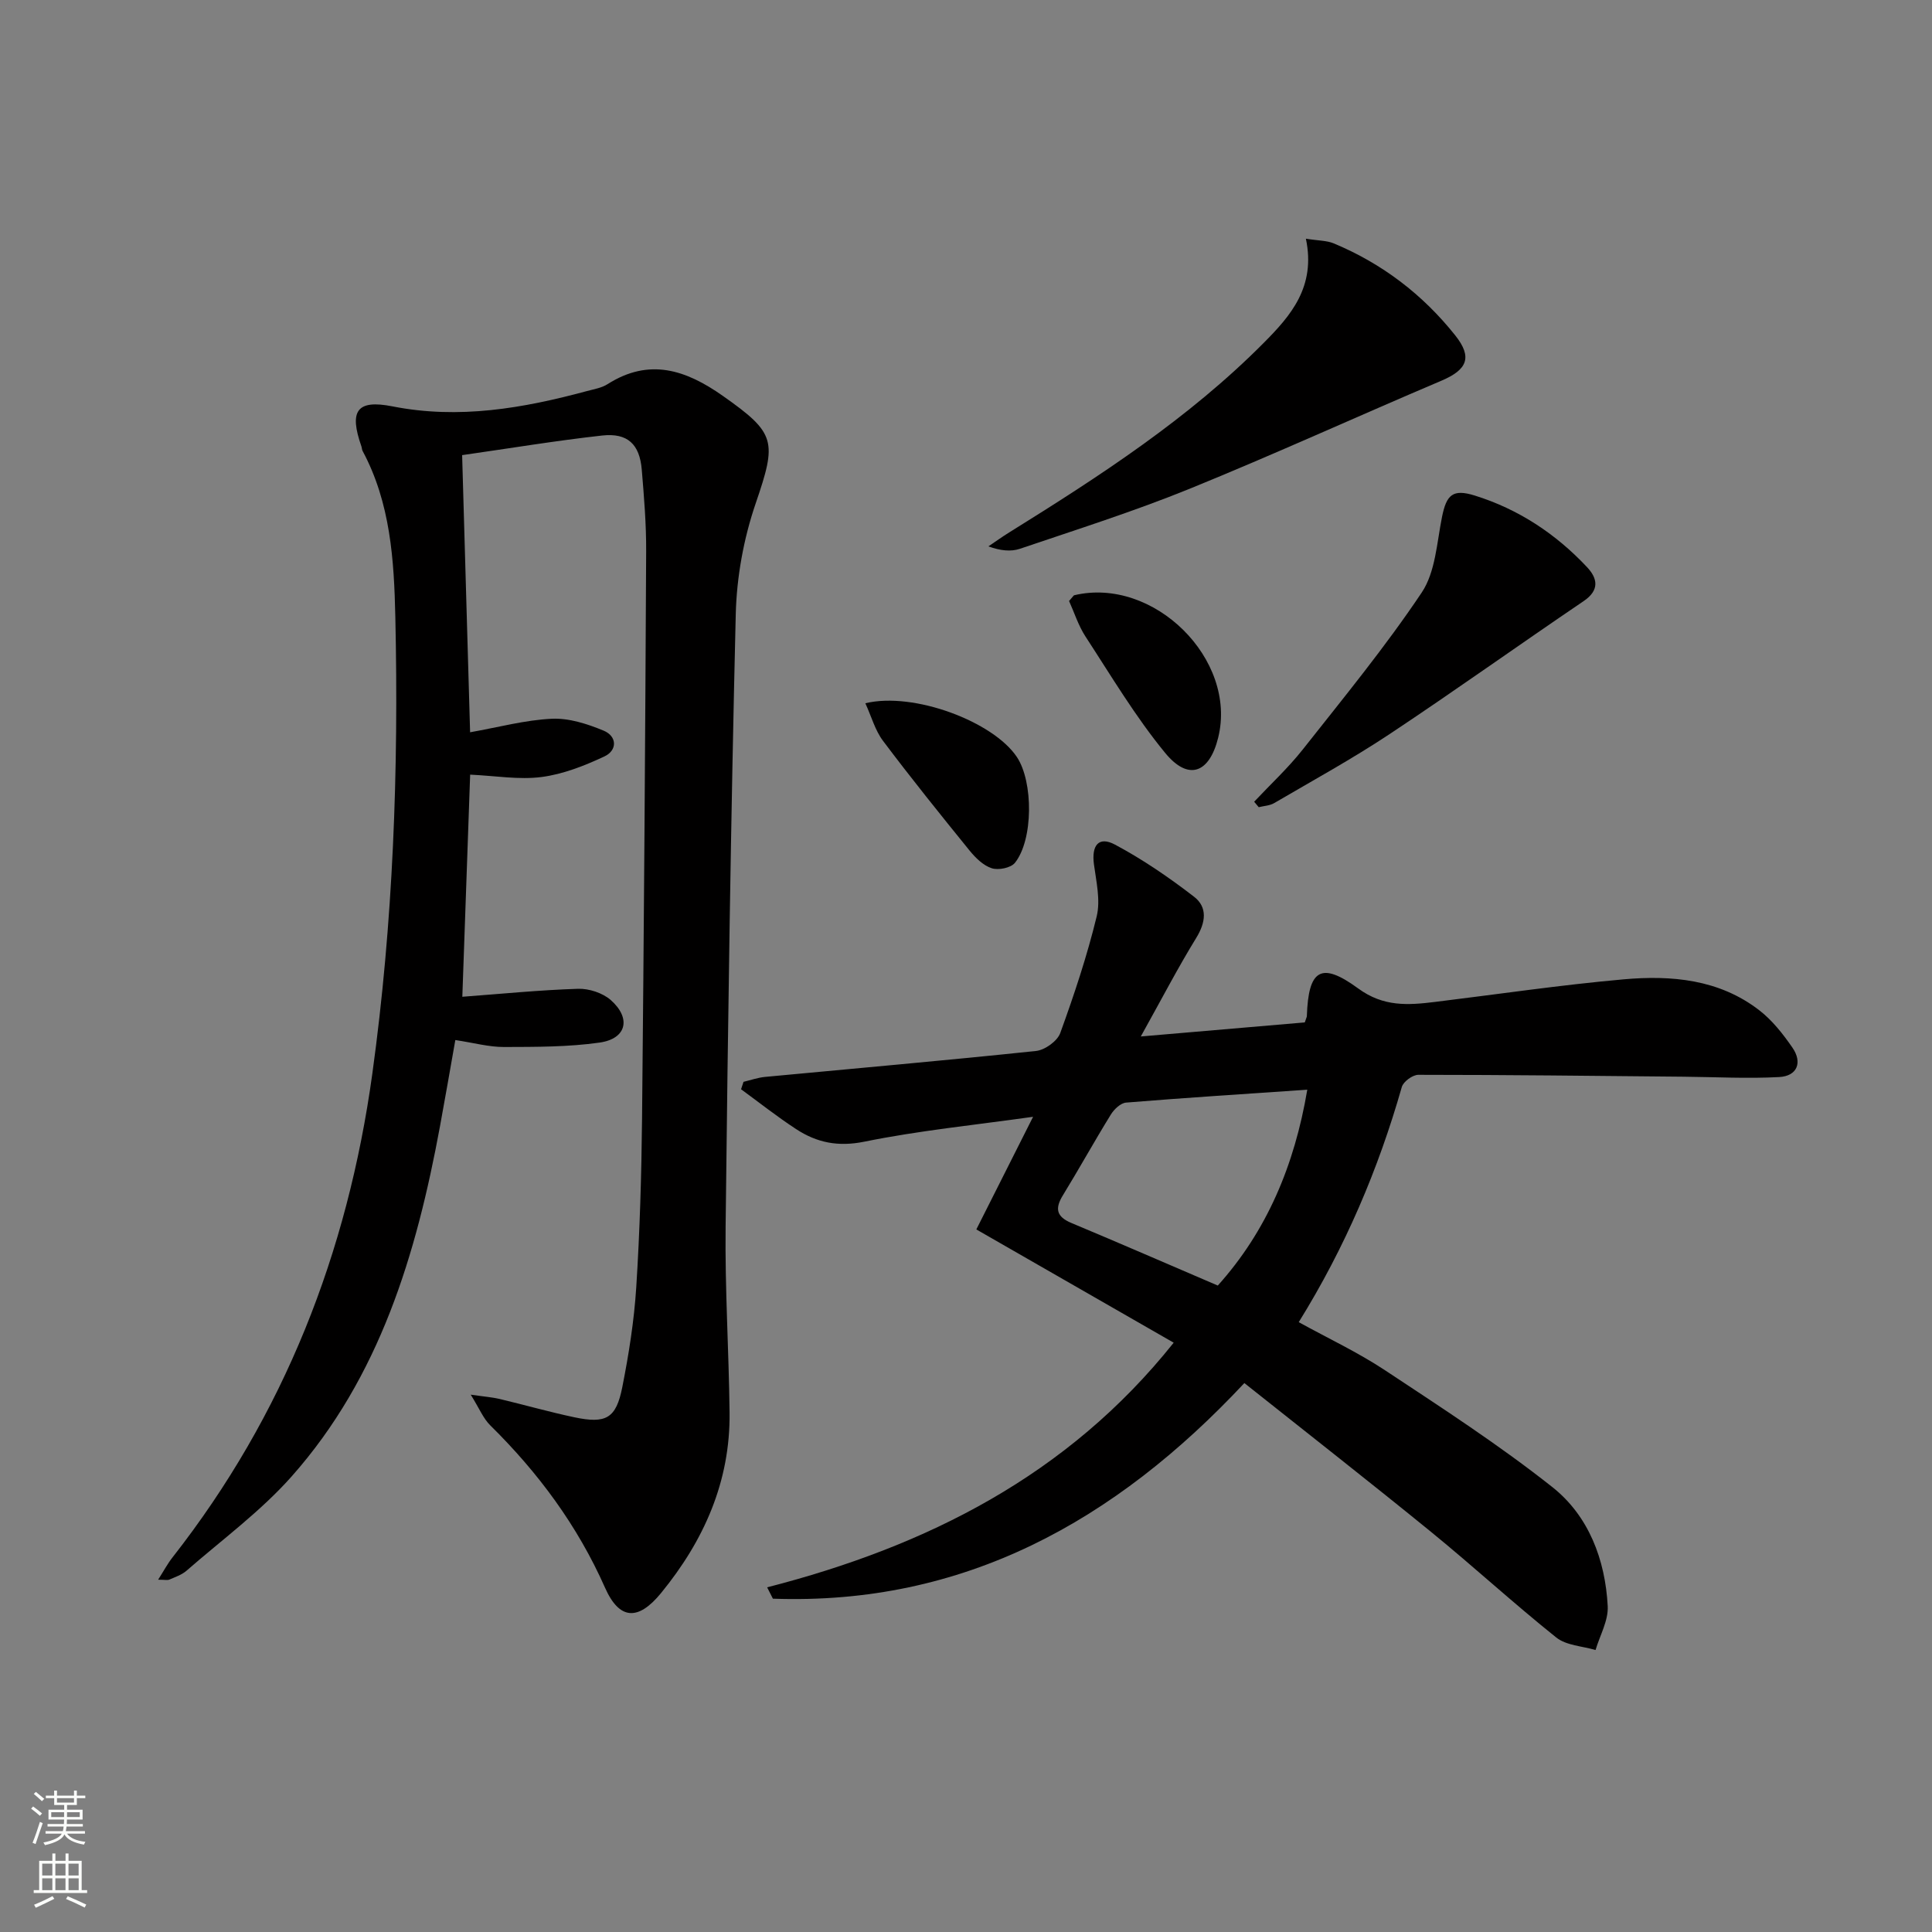
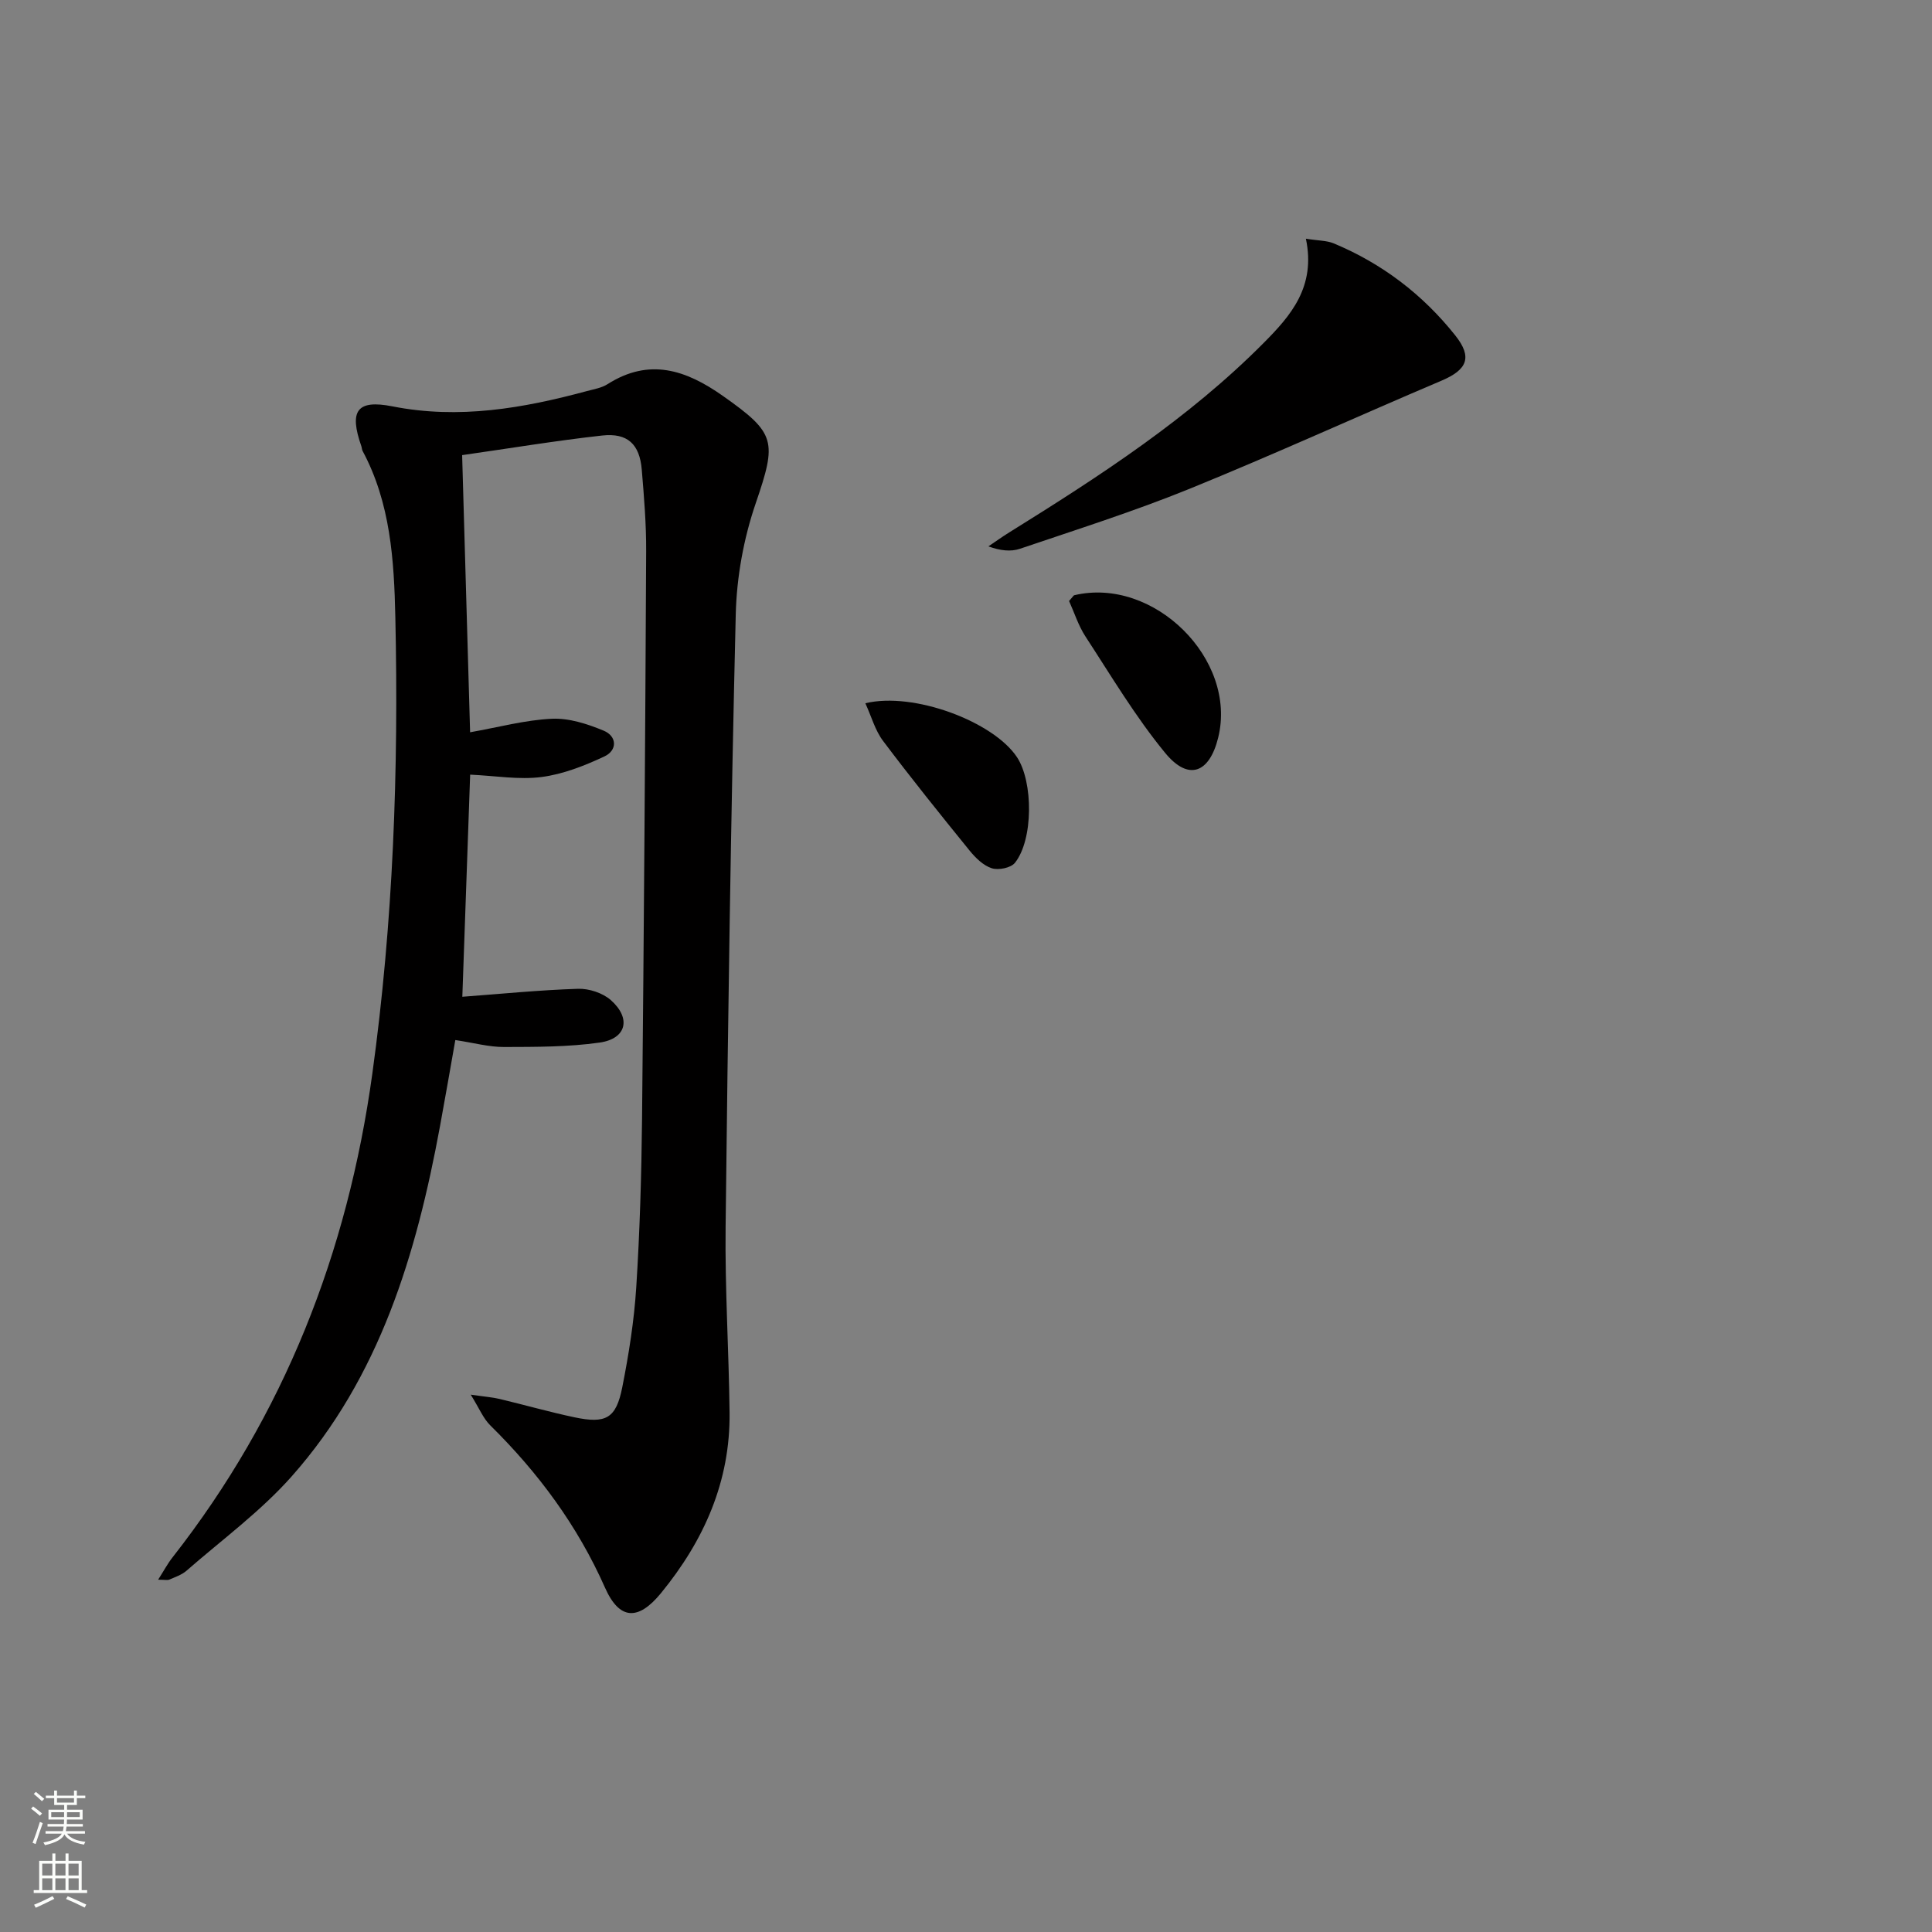
<svg xmlns="http://www.w3.org/2000/svg" enable-background="new 0 0 400 400" viewBox="0 0 400 400">
  <rect x="0" y="0" width="400" height="400" fill="#808080" stroke="none" />
  <g fill="#010000">
    <path d="m97.46 288.75c2.89.42 4.47.53 5.98.89 5.16 1.23 10.27 2.69 15.46 3.79 6.57 1.39 8.66.25 9.94-6.24 1.35-6.82 2.45-13.75 2.89-20.69.74-11.62 1.08-23.28 1.2-34.92.39-39.14.66-78.28.85-117.42.03-5.64-.44-11.3-.91-16.93-.44-5.26-2.93-7.64-8.2-7.06-9.55 1.06-19.04 2.64-28.99 4.06.55 19.14 1.09 37.98 1.65 57.38 5.89-1.04 11.38-2.54 16.92-2.8 3.55-.17 7.36 1.07 10.72 2.46 2.8 1.16 2.88 4.08.15 5.35-4.11 1.92-8.53 3.67-12.98 4.25-4.69.61-9.58-.25-14.8-.49-.54 15.3-1.08 30.65-1.62 45.99 8.17-.61 16.05-1.4 23.96-1.65 2.26-.07 5.08.85 6.76 2.32 4.29 3.78 3.29 8.01-2.27 8.81-6.52.93-13.21.9-19.82.92-3.12.01-6.23-.86-10.08-1.44-1.06 5.98-2.08 11.93-3.18 17.88-4.88 26.43-12.44 51.86-30.71 72.47-6.43 7.25-14.44 13.12-21.79 19.54-.97.84-2.3 1.28-3.51 1.81-.4.18-.95.03-2.34.03 1.16-1.82 1.95-3.31 2.97-4.61 23.13-29.51 36.25-63.08 41.37-100.11 4.34-31.42 5.47-62.96 4.77-94.59-.26-11.78-1-23.62-6.78-34.39-.15-.28-.14-.65-.25-.96-2.57-7.33-.96-9.72 6.41-8.27 13.8 2.73 27.08.4 40.31-3.17 1.44-.39 3.02-.64 4.24-1.42 8.65-5.5 16.23-2.97 23.9 2.44 10.99 7.74 11.19 9.34 6.77 22.26-2.49 7.28-3.93 15.24-4.12 22.93-1.02 42.27-1.62 84.56-2.1 126.84-.15 12.8.67 25.62.82 38.43.17 14.28-5.31 26.54-14.2 37.4-4.71 5.75-8.6 5.61-11.59-1.13-5.7-12.86-13.82-23.81-23.75-33.6-1.45-1.42-2.25-3.47-4.05-6.36z" />
-     <path d="m243 277.99c-13.62-7.82-26.99-15.49-40.86-23.45 3.86-7.66 7.56-15.01 11.75-23.32-12.19 1.72-23.67 2.86-34.93 5.15-5.46 1.11-9.85.2-14.13-2.6-3.92-2.56-7.61-5.48-11.4-8.25.17-.51.34-1.03.51-1.54 1.49-.35 2.96-.88 4.48-1.02 18.69-1.77 37.4-3.4 56.08-5.37 1.83-.19 4.4-2.03 5.01-3.7 2.88-7.93 5.56-15.98 7.55-24.17.81-3.35-.09-7.19-.57-10.76-.53-3.96.98-5.89 4.36-4.09 5.75 3.07 11.21 6.81 16.38 10.8 2.81 2.18 2.41 5.3.44 8.51-3.8 6.18-7.15 12.64-11.48 20.41 12.4-1.06 23.35-2 33.95-2.91.33-.99.43-1.14.43-1.3.32-9.64 2.91-11.38 10.63-5.73 5.24 3.84 10.33 3.47 15.89 2.79 13.02-1.59 26.02-3.52 39.08-4.68 9.89-.88 19.76-.01 28.05 6.39 2.7 2.08 4.93 4.92 6.89 7.76 2.11 3.07.98 5.87-2.72 6.08-6.59.36-13.21-.01-19.82-.07-18.31-.17-36.62-.39-54.93-.39-1.17 0-3.1 1.41-3.41 2.52-4.86 17.03-11.72 33.18-21.34 48.69 6.08 3.35 12.24 6.24 17.85 9.95 11.75 7.77 23.62 15.46 34.65 24.19 7.53 5.96 10.96 15.02 11.47 24.65.16 2.98-1.62 6.06-2.52 9.09-2.74-.82-6.05-.93-8.13-2.59-8.83-7.06-17.17-14.73-25.94-21.88-12.63-10.29-25.47-20.33-38.64-30.8-26.8 28.66-58.15 46.04-97.61 44.64-.4-.78-.79-1.57-1.19-2.35 33.02-8.49 62.24-23.15 84.17-50.65zm9.13-11.83c10.12-11.25 15.88-24.85 18.53-40.55-12.81.88-25.17 1.66-37.51 2.67-1.14.09-2.5 1.39-3.17 2.49-3.4 5.5-6.52 11.16-9.9 16.67-1.7 2.76-1.4 4.45 1.75 5.77 9.91 4.14 19.75 8.43 30.3 12.95z" />
    <path d="m270.37 49.42c2.62.42 4.31.37 5.74.96 10.03 4.17 18.45 10.59 25.19 19.07 3.61 4.54 2.47 7.1-2.87 9.37-17.43 7.4-34.66 15.27-52.19 22.4-11.48 4.66-23.34 8.42-35.08 12.4-1.89.64-4.09.39-6.52-.5 1.44-.97 2.84-1.98 4.31-2.89 18.67-11.61 37.11-23.55 52.7-39.25 5.56-5.6 10.82-11.58 8.72-21.56z" />
-     <path d="m259.66 165.99c3.37-3.59 7.01-6.96 10.05-10.8 8.43-10.68 17.09-21.23 24.64-32.51 2.85-4.25 3.13-10.33 4.2-15.64.93-4.63 2.23-5.85 6.76-4.45 9.07 2.82 16.79 7.93 23.26 14.82 2.17 2.31 2.68 4.75-.69 7.04-13.45 9.11-26.67 18.57-40.2 27.55-7.72 5.12-15.87 9.59-23.87 14.27-.92.54-2.13.58-3.2.85-.32-.38-.64-.76-.95-1.13z" />
-     <path d="m179.16 145.6c10.02-2.42 26.49 3.8 31.38 11.14 3.41 5.13 3.41 17.12-.41 21.9-.84 1.05-3.41 1.57-4.8 1.12-1.75-.56-3.36-2.15-4.59-3.66-6.07-7.48-12.12-15-17.91-22.7-1.65-2.18-2.41-5.06-3.67-7.8z" />
+     <path d="m179.16 145.6c10.02-2.42 26.49 3.8 31.38 11.14 3.41 5.13 3.41 17.12-.41 21.9-.84 1.05-3.41 1.57-4.8 1.12-1.75-.56-3.36-2.15-4.59-3.66-6.07-7.48-12.12-15-17.91-22.7-1.65-2.18-2.41-5.06-3.67-7.8" />
    <path d="m221.34 124.43c.85-.96.94-1.16 1.06-1.19 16.46-3.92 33.83 13.26 29.81 29.49-1.82 7.37-6.16 9.01-10.97 3.16-6.16-7.49-11.18-15.95-16.5-24.1-1.48-2.27-2.32-4.97-3.4-7.36z" />
  </g>
  <path d="m6.44 374.46.42-.45c.65.47 1.27.95 1.85 1.44l-.45.49c-.65-.56-1.25-1.06-1.82-1.48m.93 7.33-.63-.26c.55-1.36 1.05-2.8 1.52-4.33.19.1.38.19.59.27-.46 1.29-.95 2.73-1.48 4.32m-.38-10.38.44-.42c.43.34 1.01.82 1.74 1.44l-.49.49c-.53-.51-1.09-1.01-1.69-1.51m2.5.35h1.72v-1.04h.59v1.04h3.52v-1.04h.59v1.04h1.75v.53h-1.75v1.42h-2.03v.97h3.22v2.03h-3.24c0 .35-.01.66-.03.93h3.32v.53h-3.37c-.03.27-.08.58-.15.94h3.96v.53h-3.71c.67.92 1.93 1.48 3.79 1.68-.13.24-.23.44-.29.59-2.13-.38-3.48-1.08-4.04-2.12-.43.97-1.77 1.72-4.03 2.23-.09-.19-.2-.37-.33-.55 2.1-.42 3.37-1.03 3.81-1.83h-3.36v-.53h3.58c.08-.29.13-.61.16-.94h-3.33v-.53h3.39c.02-.27.04-.58.04-.93h-3.23v-2.03h3.25v-.97h-2.07v-1.42h-1.73zm1.12 3.44v1h2.65c.01-.3.02-.44.01-.4v-.25-.35zm1.19-2h3.52v-.91h-3.52zm4.71 2h-2.63v.59c0 .15-.01.28-.01.4h2.64z" fill="#fbfcfa" />
  <path d="m13.56 383.74h.63v1.52h2.72v6.07h1.13v.6h-11.06v-.6h1.13v-6.07h2.73v-1.52h.63v1.52h2.1v-1.52zm-2.69 8.83.38.56c-1.24.63-2.53 1.25-3.85 1.85-.1-.21-.21-.42-.34-.63 1.36-.55 2.63-1.15 3.81-1.78m-2.13-4.27h2.1v-2.45h-2.1zm0 3.04h2.1v-2.46h-2.1zm2.72-3.04h2.1v-2.45h-2.1zm0 3.04h2.1v-2.46h-2.1zm6.07 3.6c-1.41-.71-2.7-1.3-3.86-1.78l.35-.56c1.45.62 2.75 1.19 3.84 1.72zm-1.25-9.09h-2.1v2.45h2.1zm-2.09 5.49h2.1v-2.46h-2.1z" fill="#fbfcfa" />
</svg>